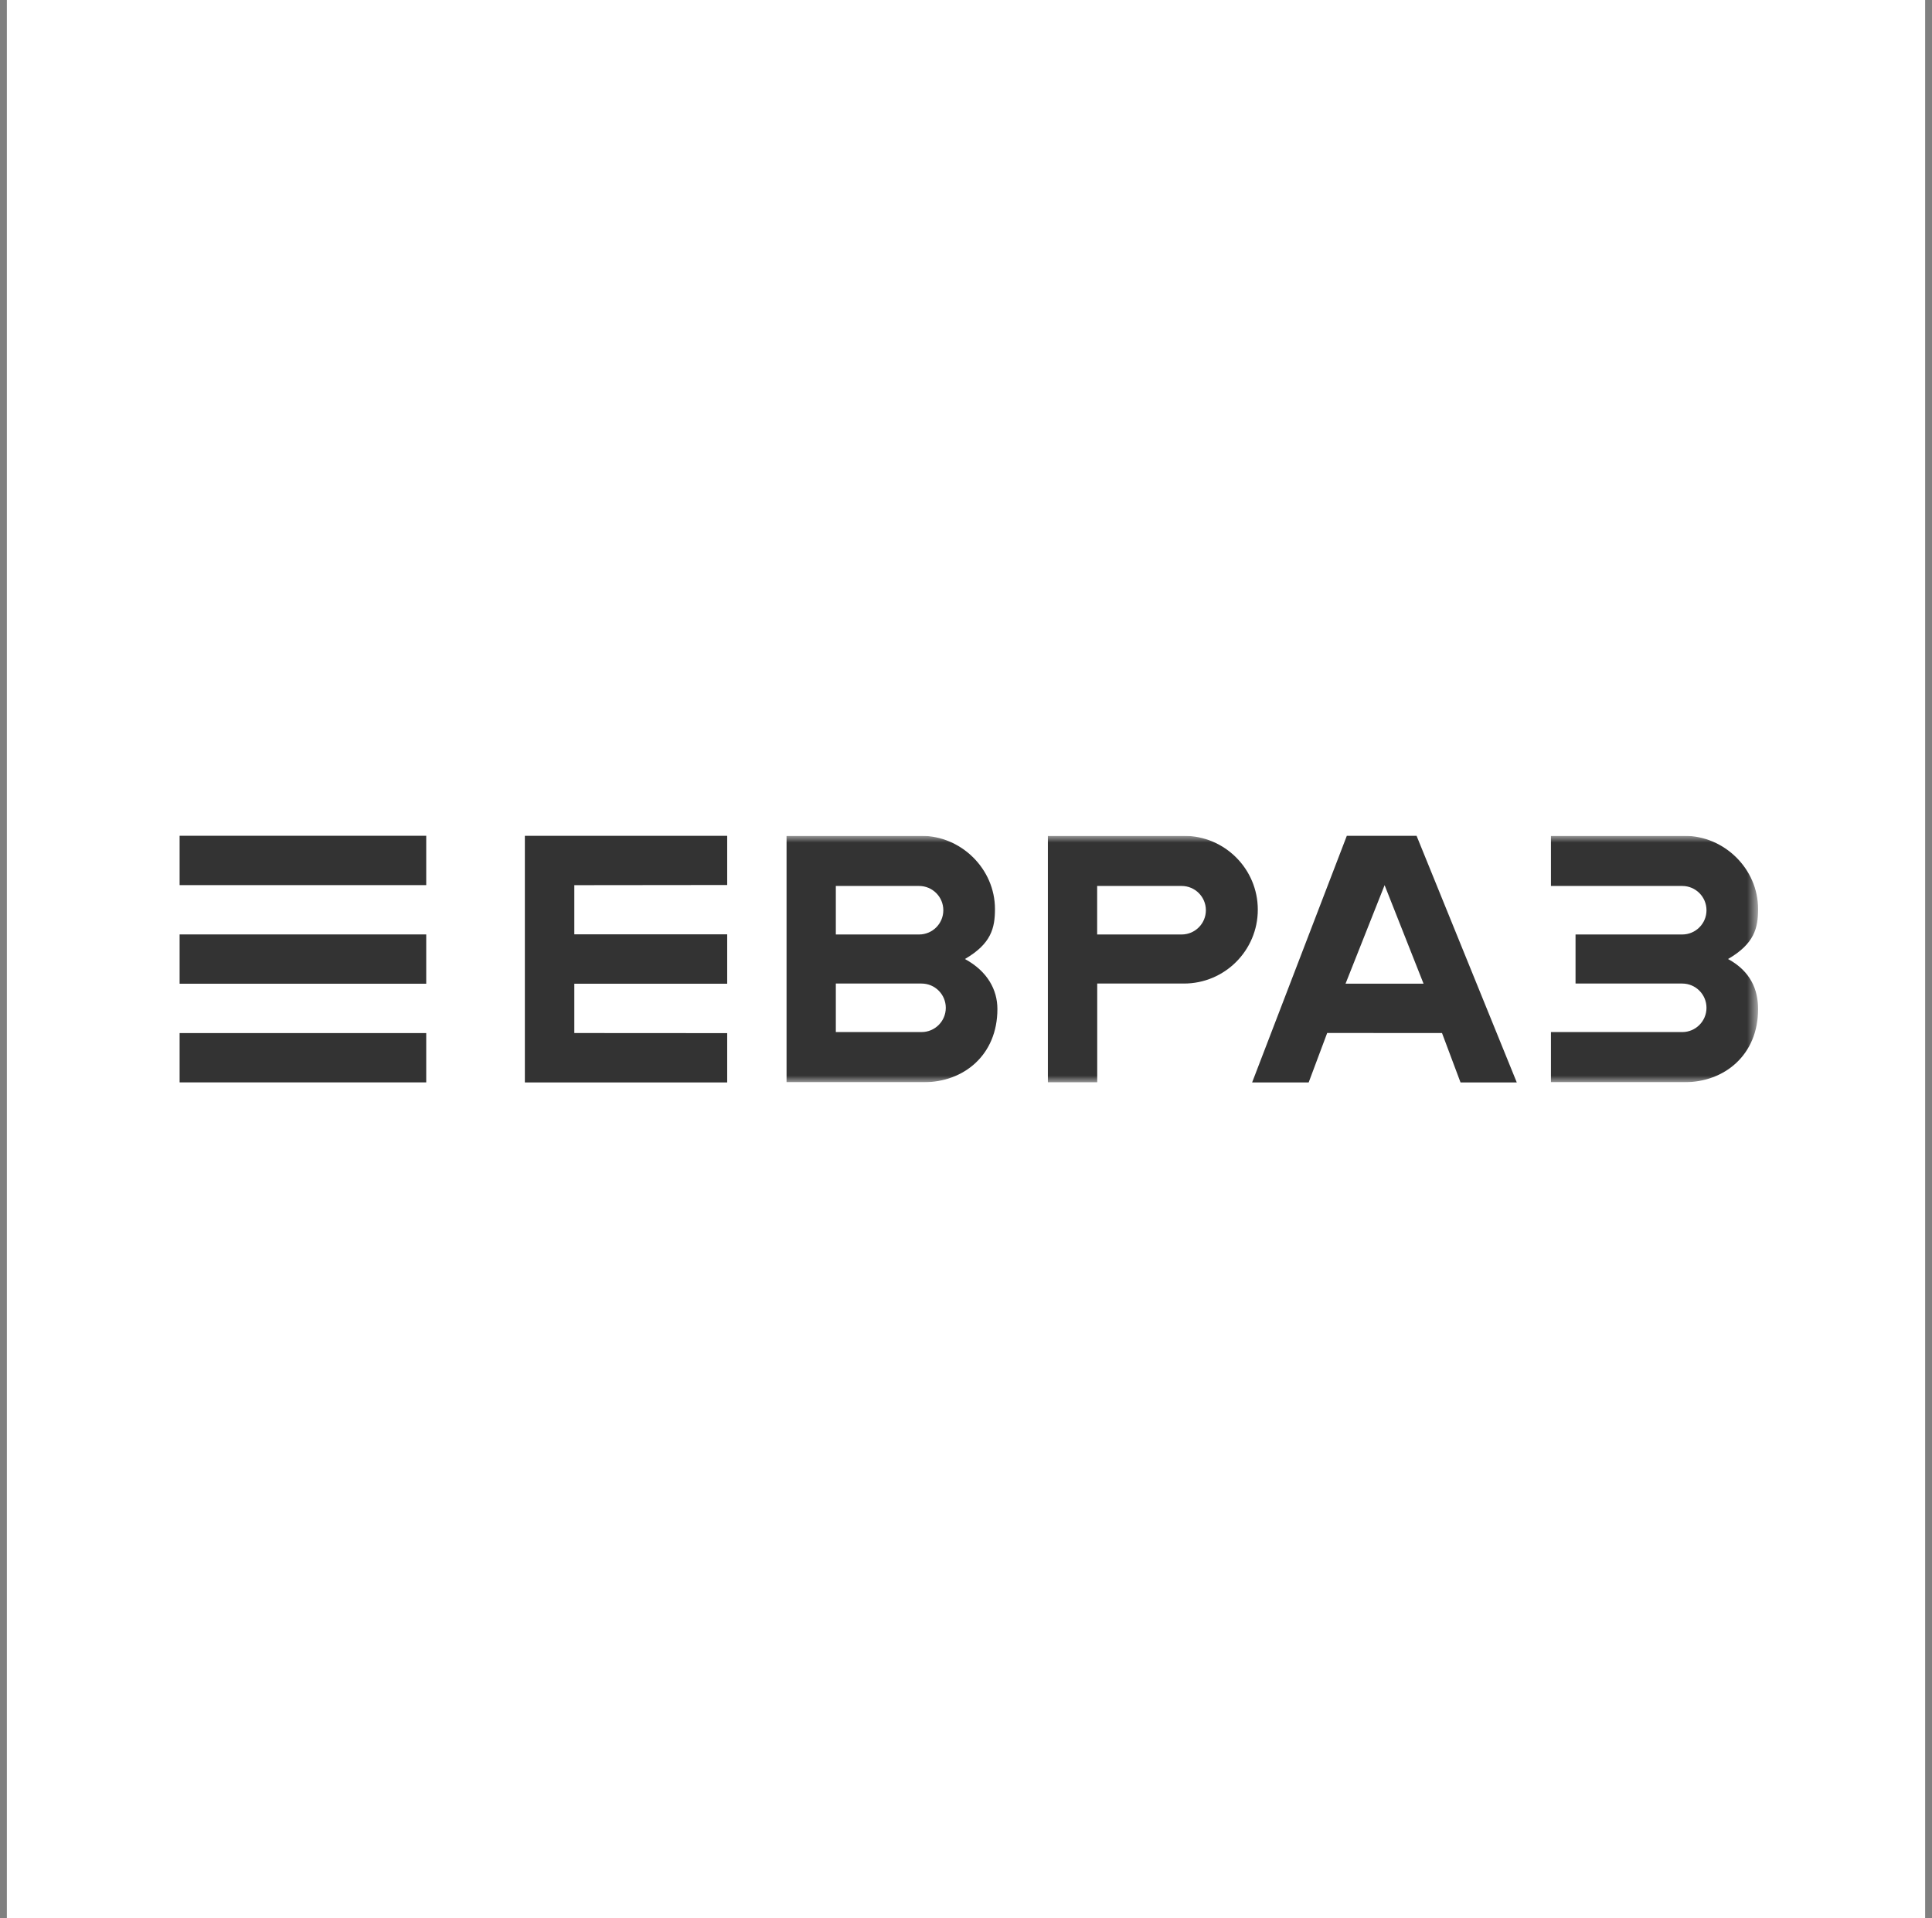
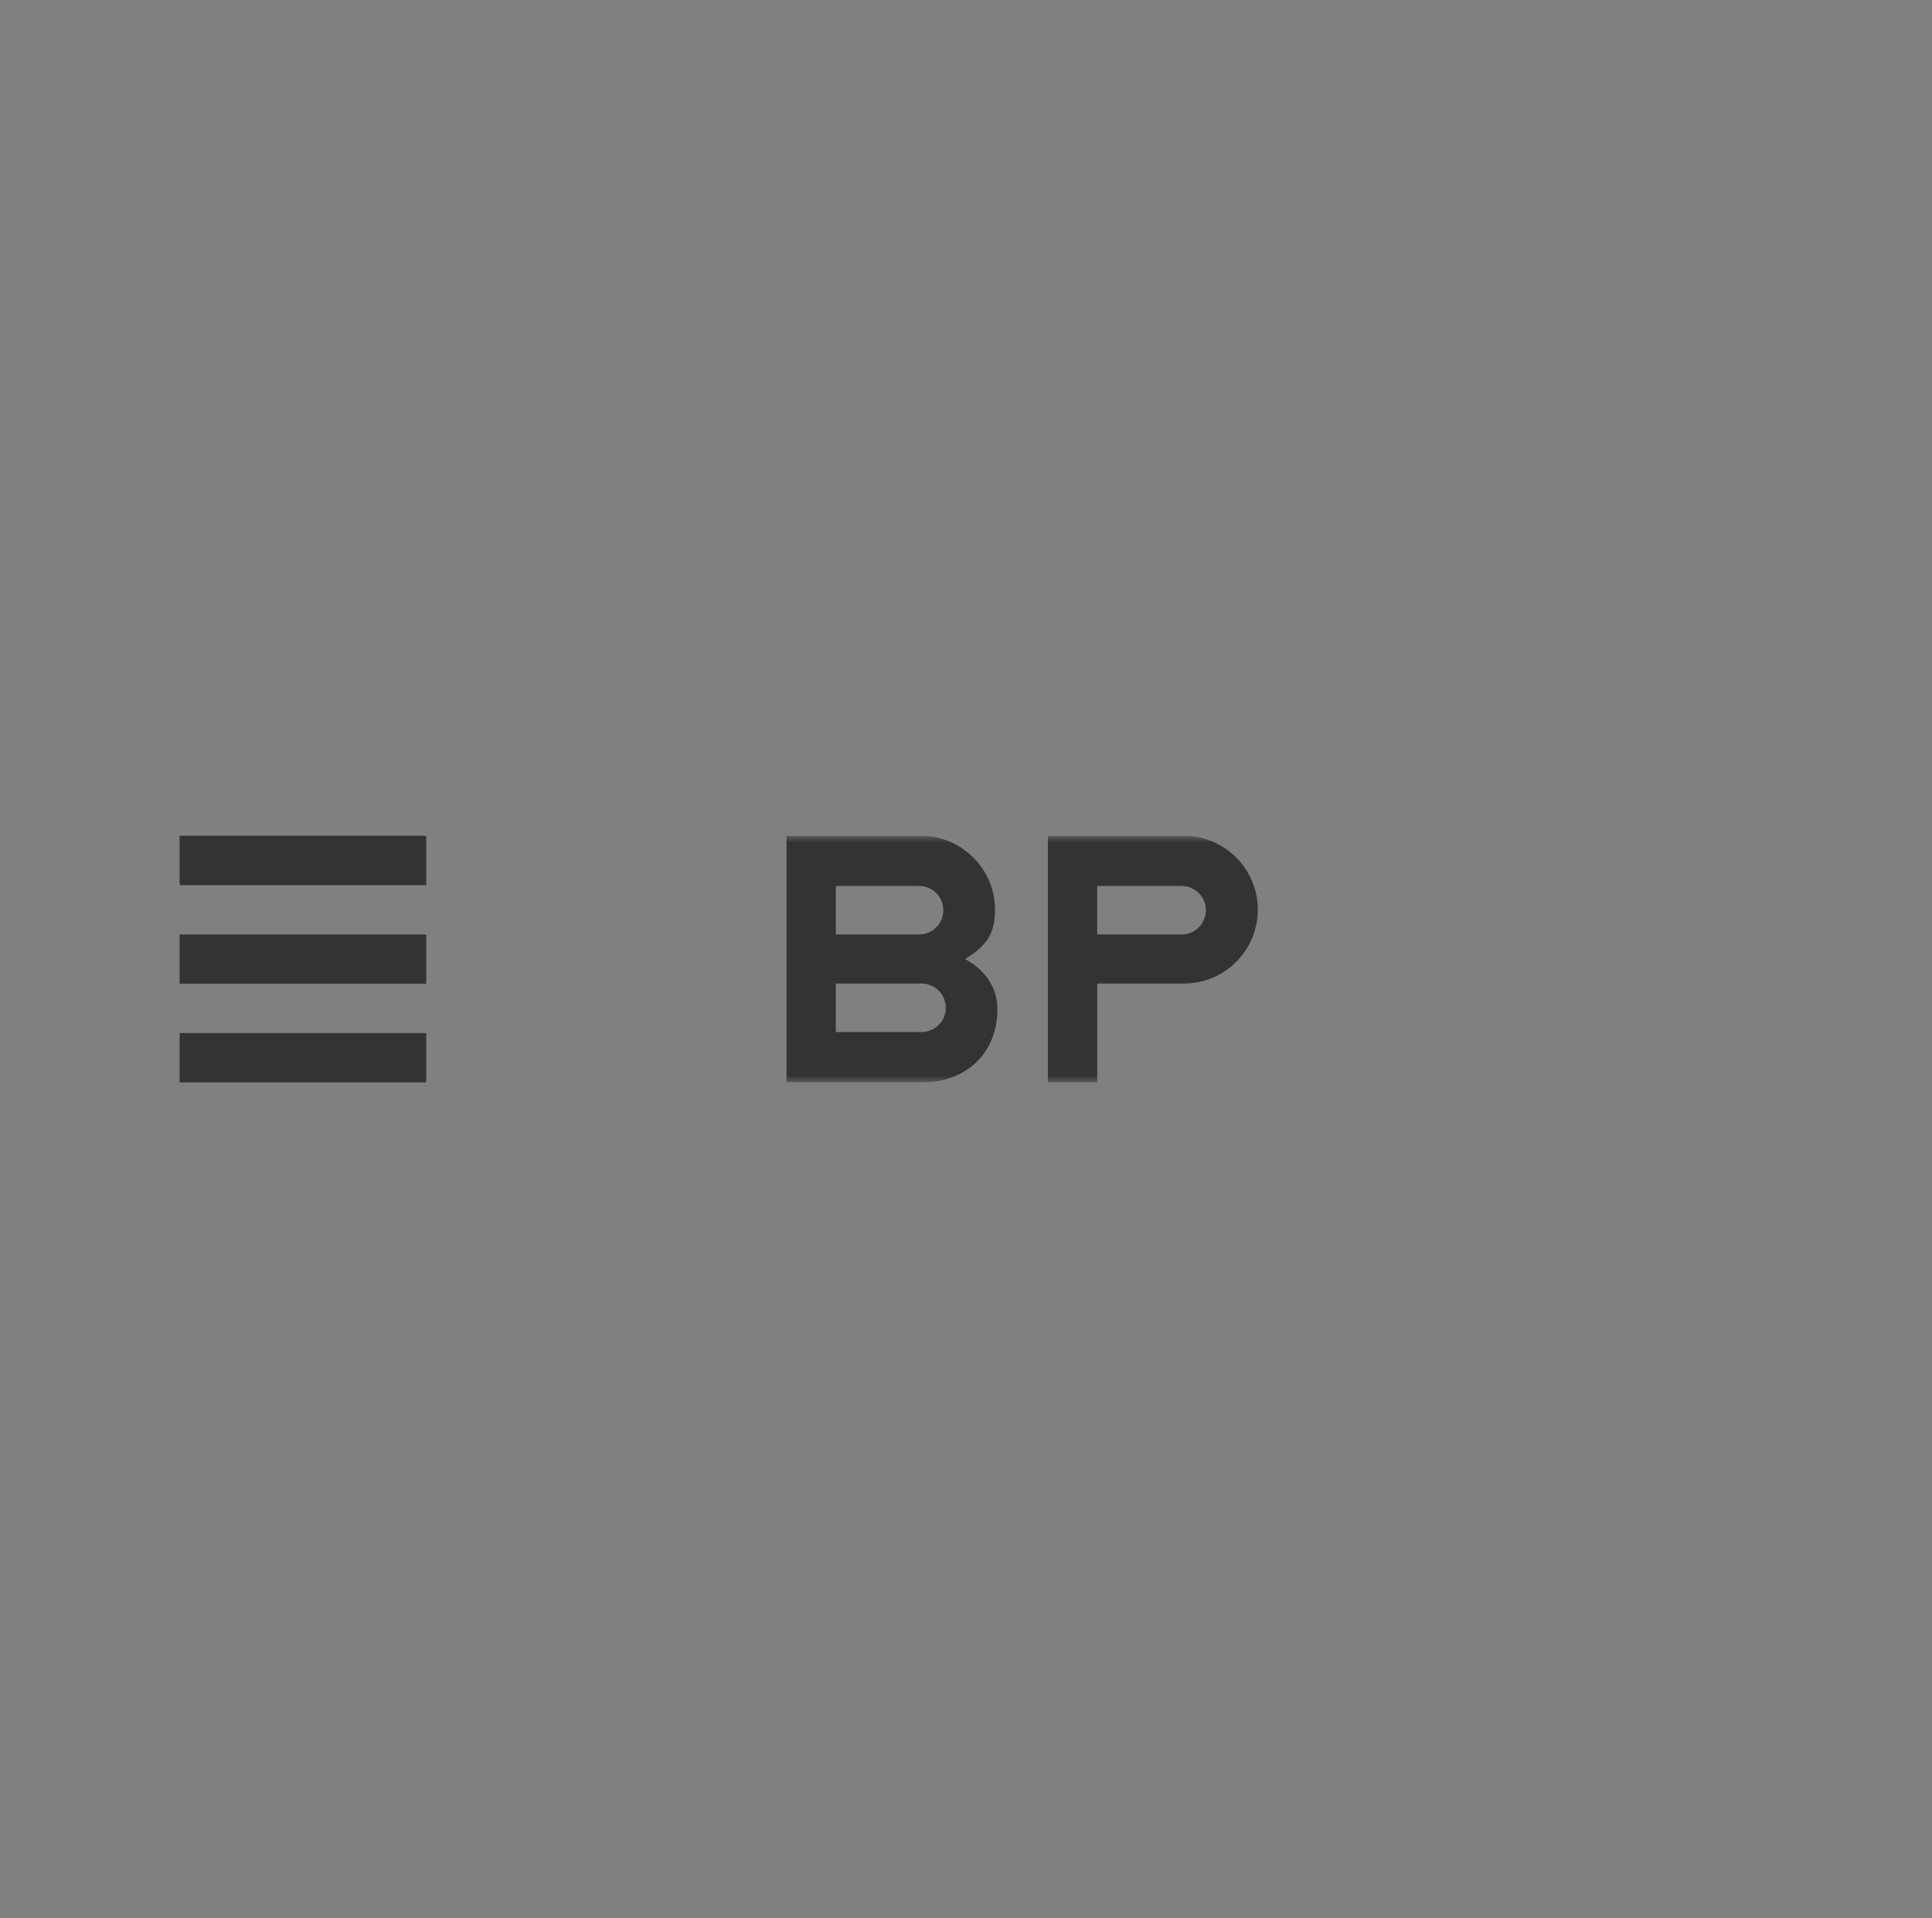
<svg xmlns="http://www.w3.org/2000/svg" width="141" height="140" viewBox="0 0 141 140" fill="none">
  <rect x="0" y="0" width="141" height="140" fill="#808080" stroke="none" />
  <g style="mix-blend-mode:multiply">
-     <rect width="140" height="140" transform="translate(0.5)" fill="white" />
    <g clip-path="url(#clip0_1260_5173)">
      <path d="M31.107 61H13.108V64.6H31.107V61Z" fill="#333333" />
      <path d="M31.107 68.199H13.108V71.799H31.107V68.199Z" fill="#333333" />
      <path d="M31.107 75.398H13.108V78.998H31.107V75.398Z" fill="#333333" />
-       <path d="M101.05 64.603L103.893 71.795H98.199L101.05 64.603ZM98.292 61.002L91.382 79H95.509L96.86 75.392L105.24 75.396L106.591 79H110.696L103.384 61.002H98.292Z" fill="#333333" />
-       <path d="M38.305 61.002V79H53.072V75.403L41.914 75.396V71.799H53.072V68.192H41.914V64.604L53.072 64.592V61.002H38.305Z" fill="#333333" />
      <mask id="mask0_1260_5173" style="mask-type:luminance" maskUnits="userSpaceOnUse" x="13" y="61" width="116" height="18">
-         <path d="M128.308 61H13.108V79H128.308V61Z" fill="white" />
-       </mask>
+         </mask>
      <g mask="url(#mask0_1260_5173)">
-         <path d="M113.19 78.986H120.169H122.939C125.846 78.986 128.308 77.01 128.308 73.644C128.308 72.256 127.776 70.895 126.115 69.994C128.038 68.875 128.308 67.731 128.308 66.344C128.308 63.416 125.846 61.002 122.939 61.002H120.169H113.19V64.662H122.771C123.749 64.662 124.542 65.455 124.542 66.433C124.542 67.41 123.749 68.203 122.771 68.203H120.858H114.985V71.784H120.858H122.771C123.749 71.784 124.542 72.577 124.542 73.555C124.542 74.533 123.749 75.326 122.771 75.326H113.19L113.19 78.986Z" fill="#333333" />
-       </g>
+         </g>
      <mask id="mask1_1260_5173" style="mask-type:luminance" maskUnits="userSpaceOnUse" x="13" y="61" width="116" height="18">
        <path d="M128.308 61H13.108V79H128.308V61Z" fill="white" />
      </mask>
      <g mask="url(#mask1_1260_5173)">
        <path d="M86.404 61.002H83.634H76.476V79H80.077V71.784H84.324H86.404C89.382 71.784 91.796 69.371 91.796 66.393C91.796 63.416 89.382 61.002 86.404 61.002ZM86.237 68.203H80.072V64.662H86.237C87.214 64.662 88.007 65.455 88.007 66.433C88.007 67.41 87.214 68.203 86.237 68.203Z" fill="#333333" />
      </g>
      <mask id="mask2_1260_5173" style="mask-type:luminance" maskUnits="userSpaceOnUse" x="13" y="61" width="116" height="18">
        <path d="M128.308 61H13.108V79H128.308V61Z" fill="white" />
      </mask>
      <g mask="url(#mask2_1260_5173)">
        <path d="M70.421 69.994C72.343 68.875 72.614 67.731 72.614 66.344C72.614 63.416 70.151 61.002 67.245 61.002L67.245 61.002C67.244 61.002 67.243 61.002 67.243 61.002H57.404V78.986H67.422C70.329 78.986 72.792 77.01 72.792 73.644C72.792 72.256 72.082 70.895 70.421 69.994ZM61 64.662H67.075C68.053 64.662 68.845 65.455 68.845 66.433C68.845 67.411 68.053 68.203 67.075 68.203H65.252H61V64.662ZM67.255 75.325H61V71.784H67.255C68.233 71.784 69.025 72.577 69.025 73.555C69.025 74.533 68.233 75.325 67.255 75.325Z" fill="#333333" />
      </g>
    </g>
  </g>
  <defs>
    <clipPath id="clip0_1260_5173">
      <rect width="115.2" height="18" fill="white" transform="translate(13.108 61)" />
    </clipPath>
  </defs>
</svg>